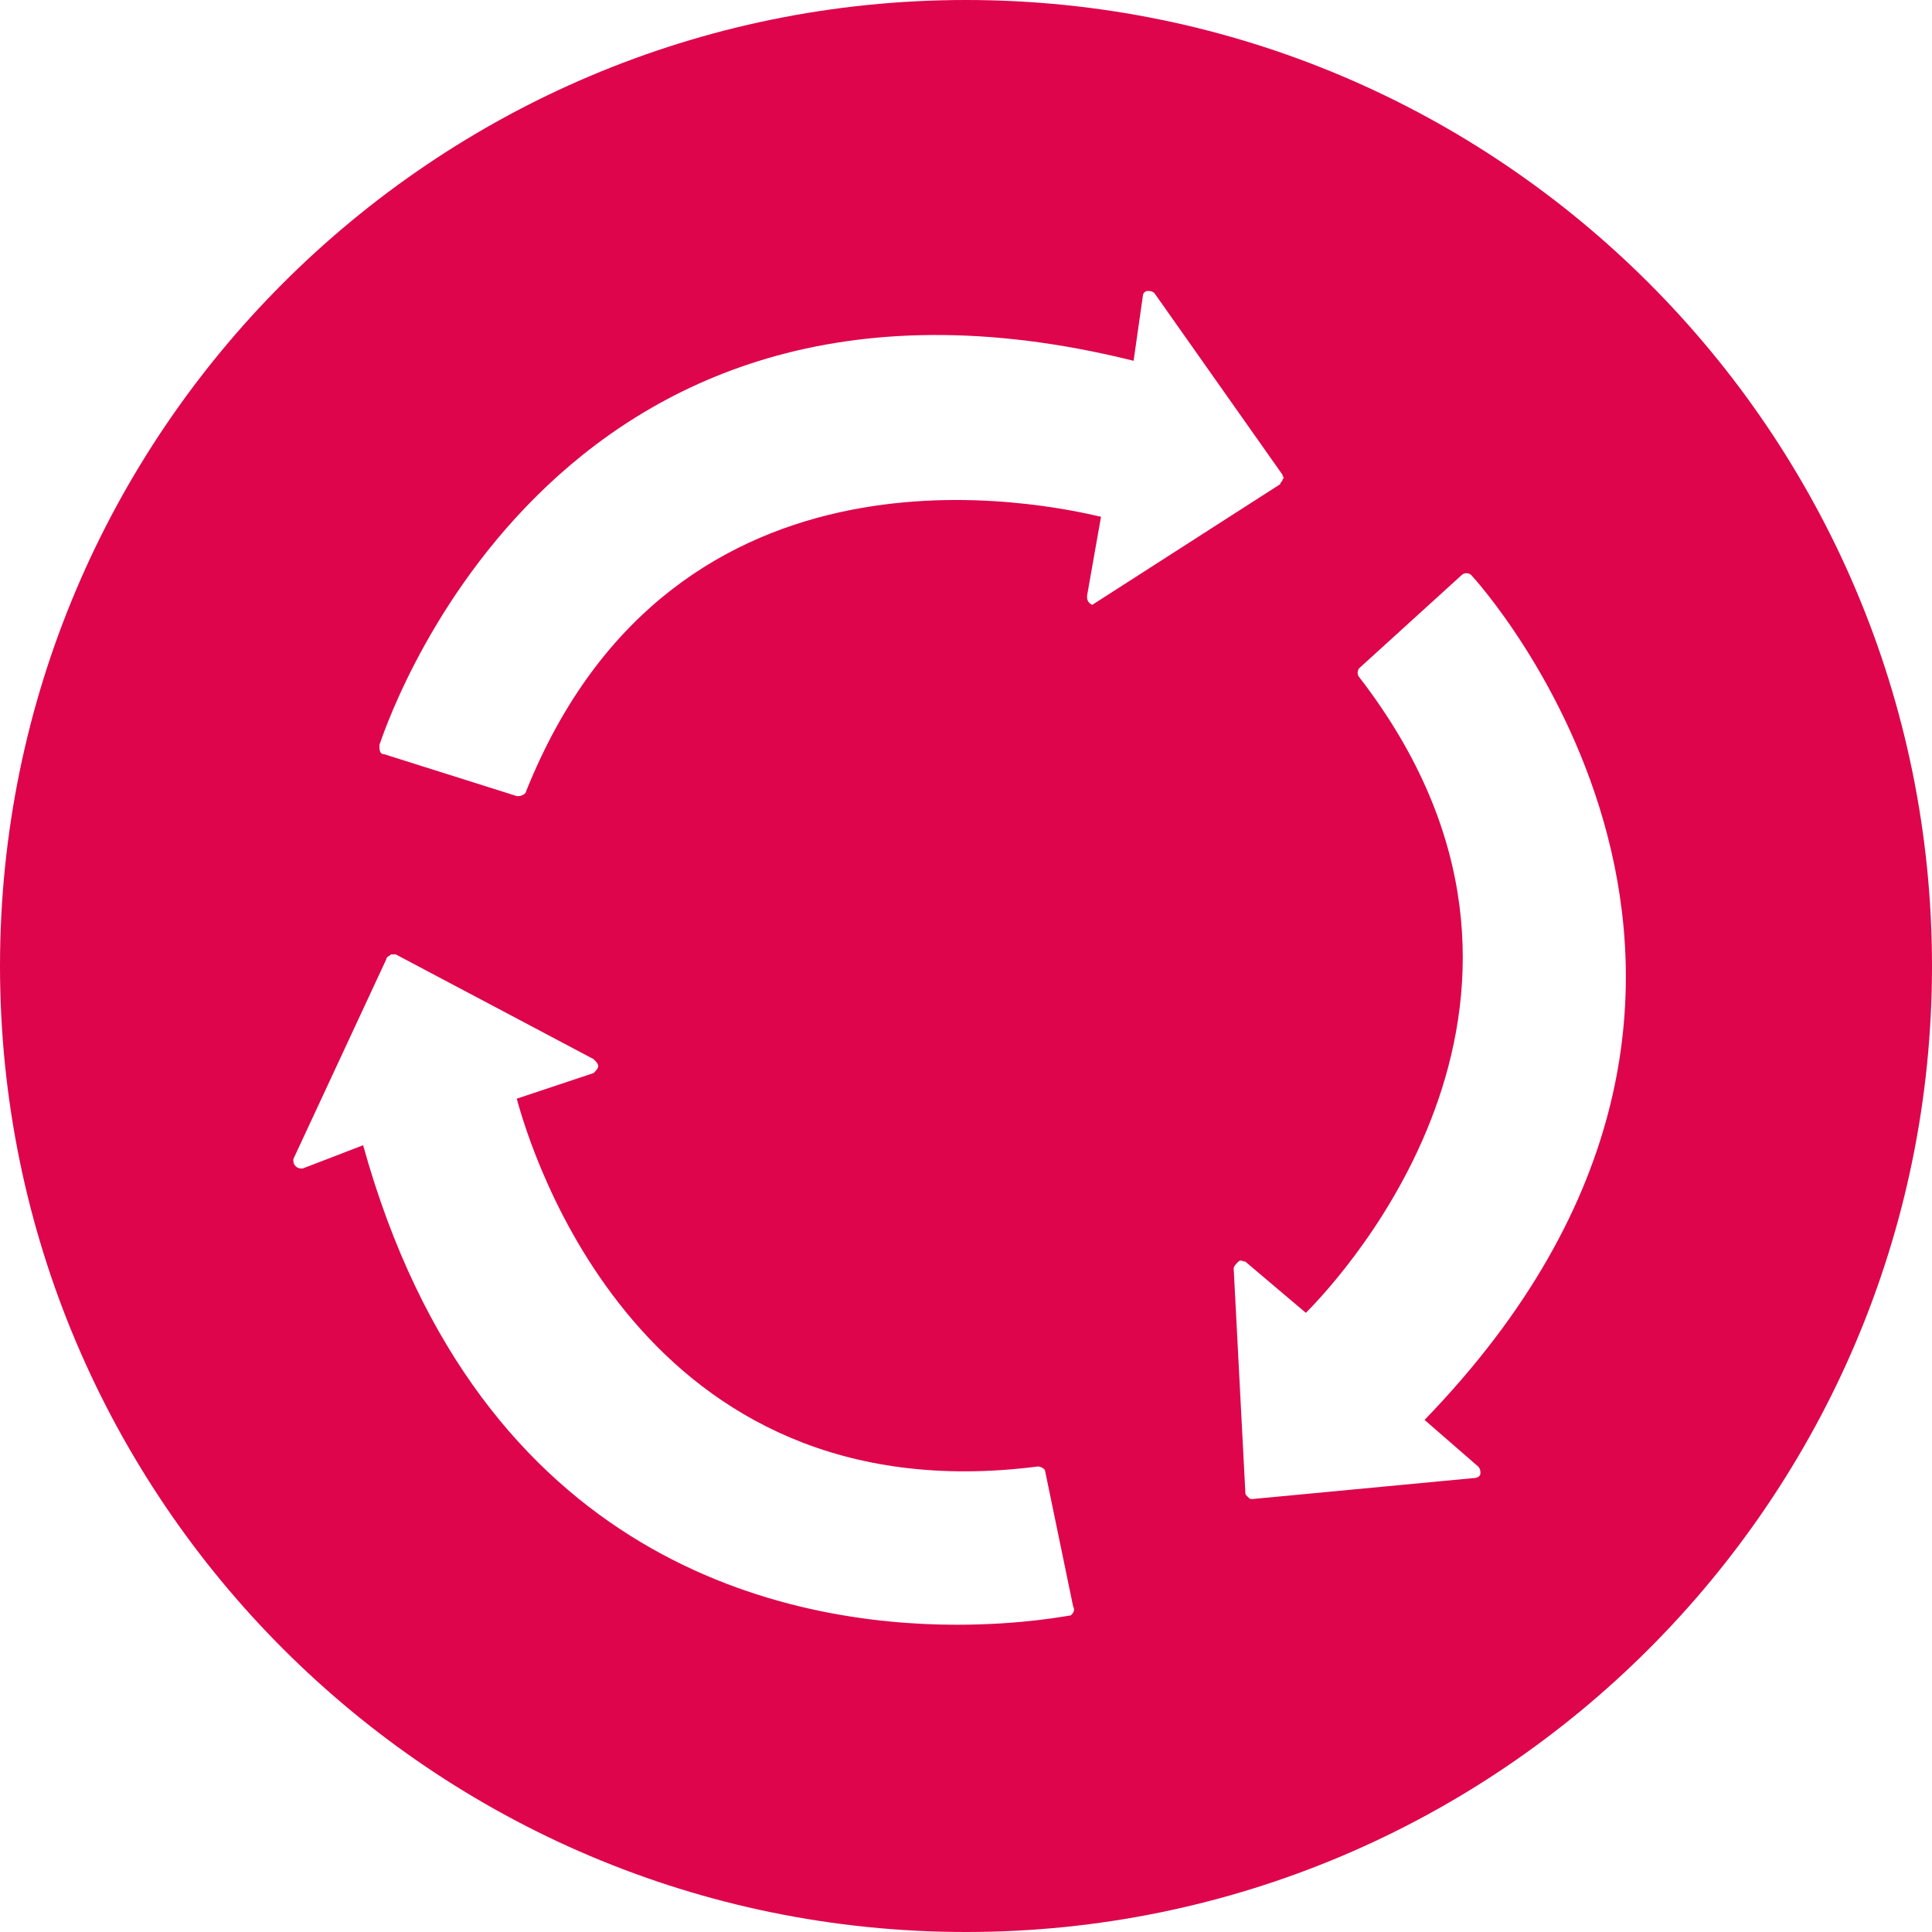
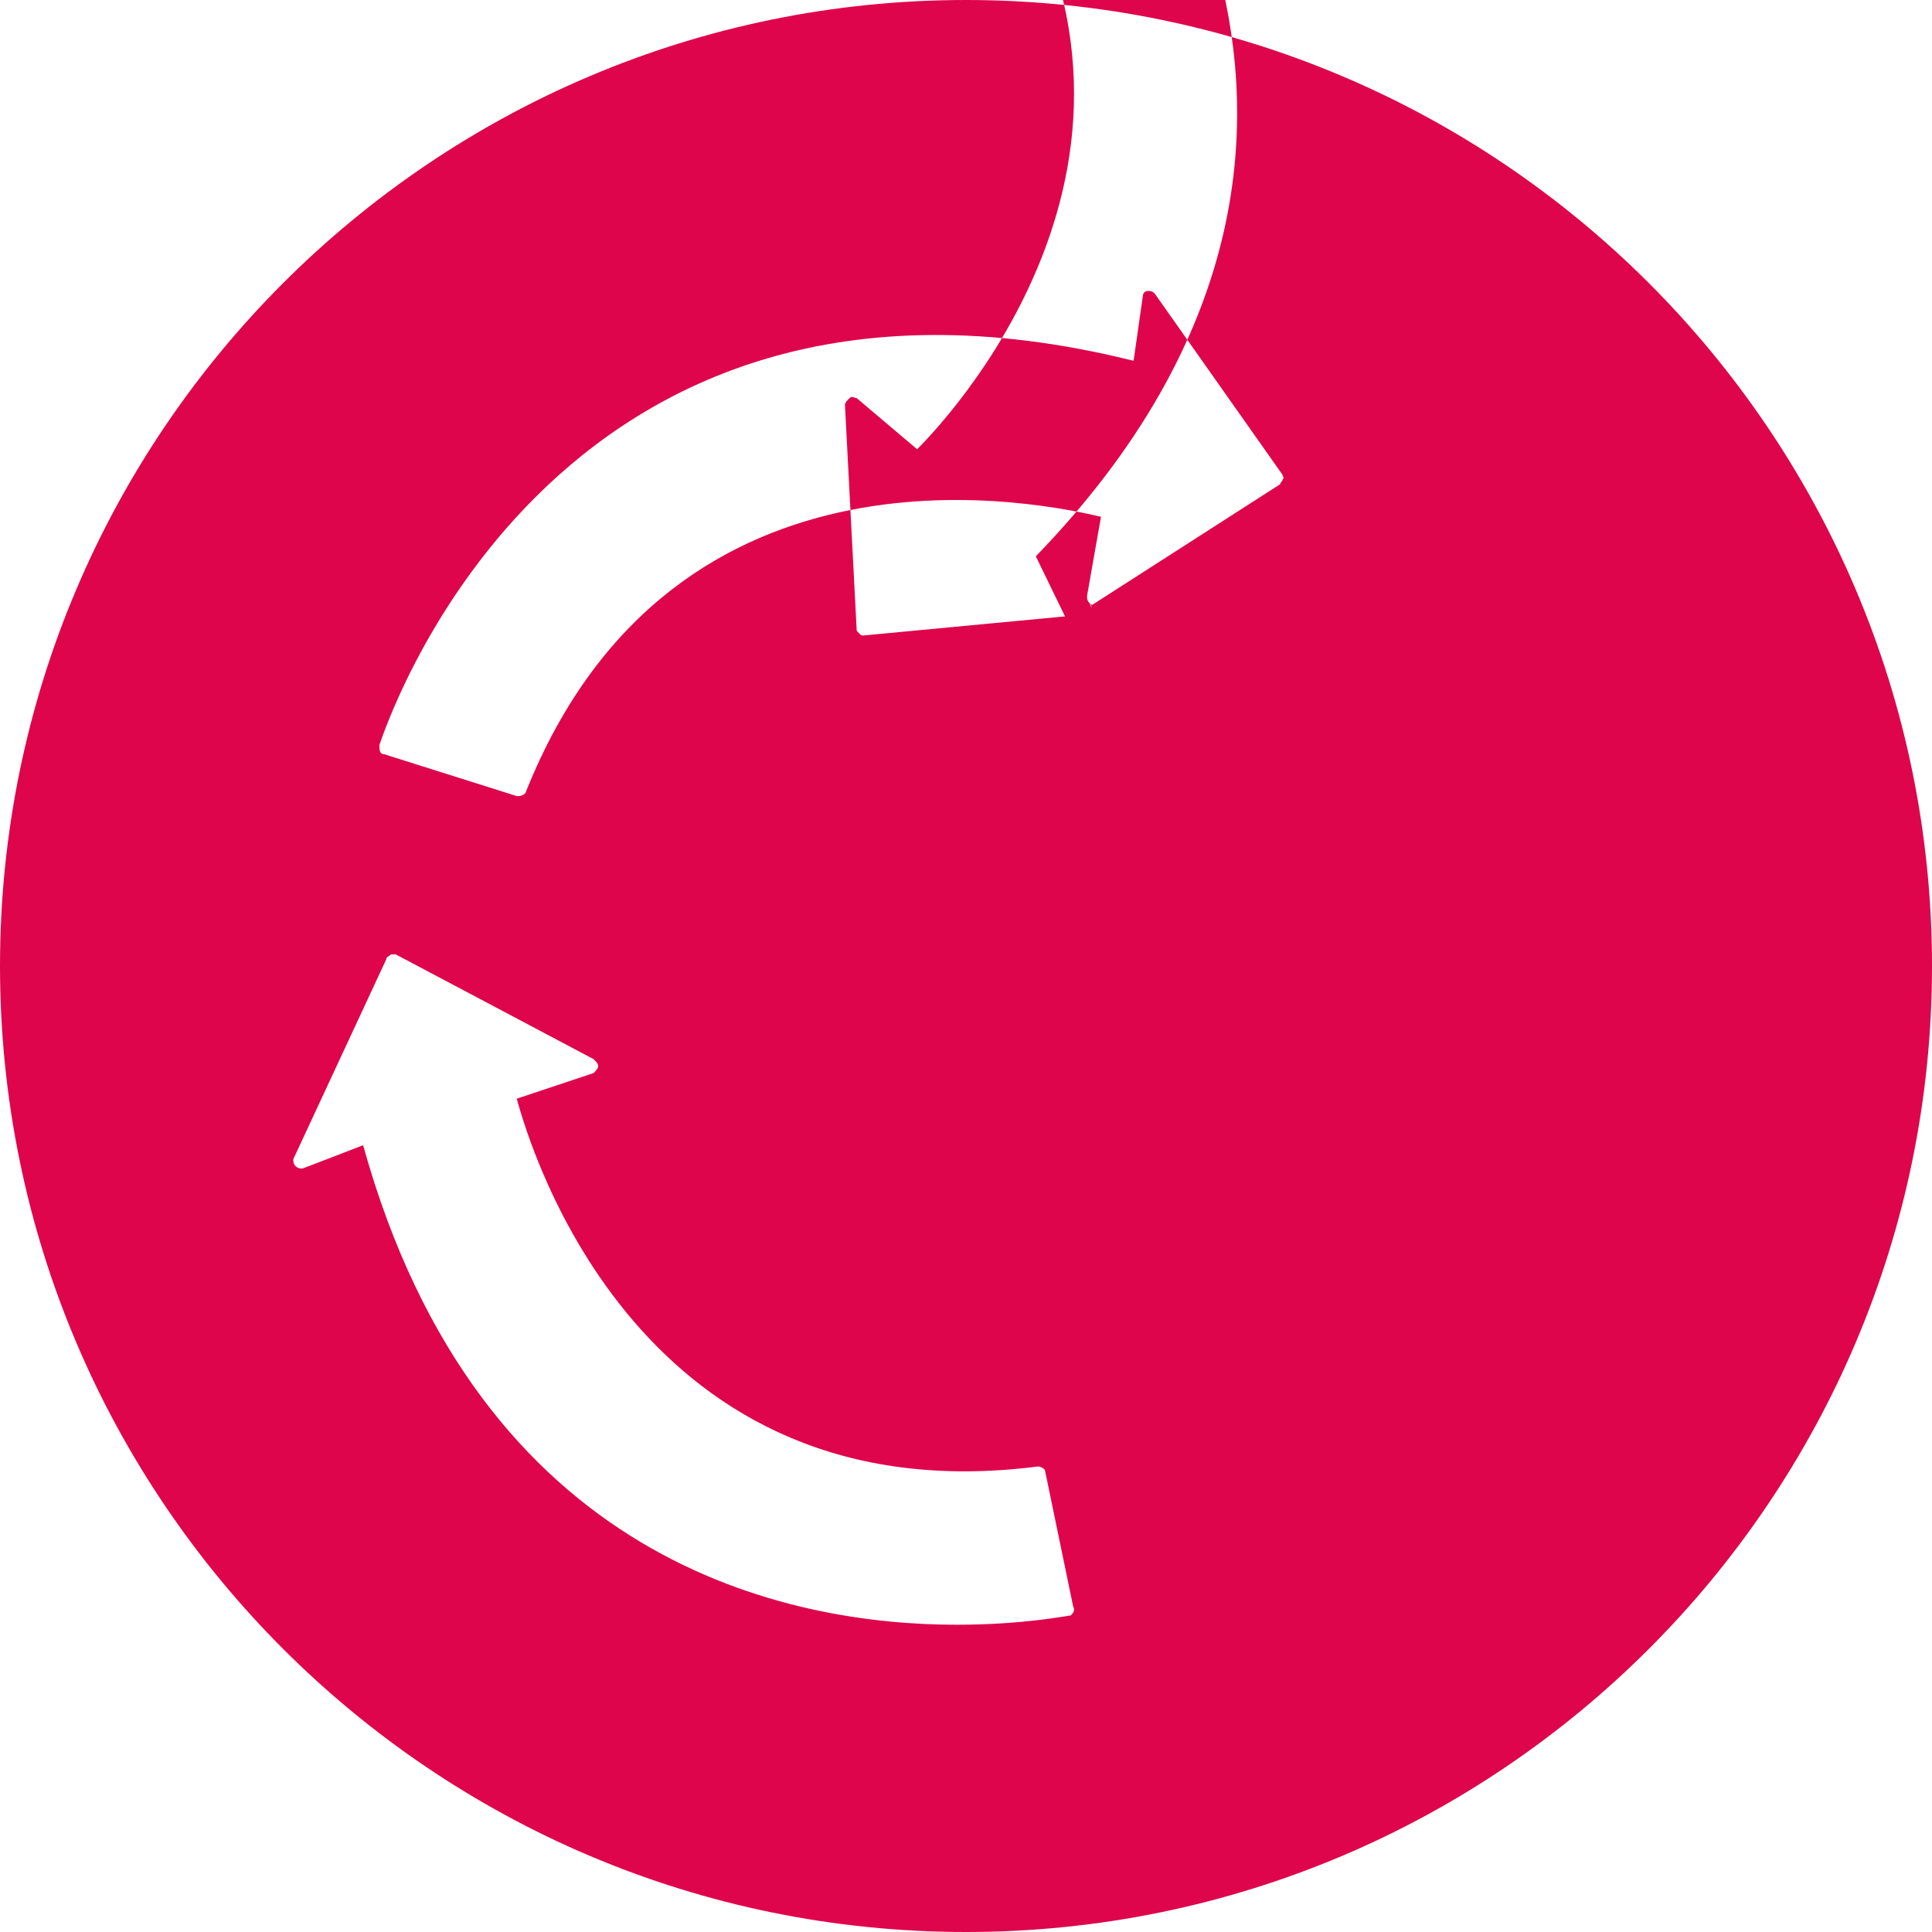
<svg xmlns="http://www.w3.org/2000/svg" version="1.1" id="Ebene_1" x="0px" y="0px" width="83px" height="83px" viewBox="0 0 83 83" style="enable-background:new 0 0 83 83;" xml:space="preserve">
  <style type="text/css">
	.st0{fill:#DE054C;}
</style>
-   <path class="st0" d="M41.5,0C18.6,0,0,18.6,0,41.5C0,64.4,18.6,83,41.5,83C64.4,83,83,64.4,83,41.5C83,18.6,64.4,0,41.5,0z M46,69.4  c-0.1,0-2,0.4-4.9,0.4c-7.2,0-20.5-2.6-25.5-20.6l-2.6,1c-0.1,0-0.2,0-0.3-0.1c-0.1-0.1-0.1-0.2-0.1-0.3l4-8.6  c0-0.1,0.1-0.1,0.2-0.2c0.1,0,0.2,0,0.2,0l8.5,4.5c0.1,0.1,0.2,0.2,0.2,0.3c0,0.1-0.1,0.2-0.2,0.3l-3.3,1.1  c0.6,2.2,5.3,18,22.4,15.8c0.1,0,0.3,0.1,0.3,0.2l1.2,5.8C46.2,69.2,46.1,69.3,46,69.4z M46.8,25.9c-0.1-0.1-0.1-0.2-0.1-0.3  l0.6-3.4C45.1,21.7,29,18,22.6,34c0,0.1-0.2,0.2-0.3,0.2c0,0-0.1,0-0.1,0l-5.7-1.8c-0.2,0-0.2-0.2-0.2-0.4  c0.1-0.2,7.1-22.8,32.4-16.5l0.4-2.8c0-0.1,0.1-0.2,0.2-0.2c0.1,0,0.2,0,0.3,0.1l5.5,7.8c0,0.1,0.1,0.1,0,0.2c0,0.1-0.1,0.1-0.1,0.2  l-8.1,5.2C47,26,46.9,26,46.8,25.9z M63.5,63c0.1,0.1,0.1,0.2,0.1,0.3c0,0.1-0.1,0.2-0.3,0.2l-9.5,0.9c0,0,0,0,0,0  c-0.1,0-0.1,0-0.2-0.1c-0.1-0.1-0.1-0.1-0.1-0.2l-0.5-9.6c0-0.1,0.1-0.2,0.2-0.3c0.1-0.1,0.2,0,0.3,0l2.6,2.2  c1.6-1.6,12.8-13.7,2.3-27.3c-0.1-0.1-0.1-0.3,0-0.4l4.4-4c0.1-0.1,0.3-0.1,0.4,0c0.2,0.2,16.1,17.6-2,36.3L63.5,63z" />
+   <path class="st0" d="M41.5,0C18.6,0,0,18.6,0,41.5C0,64.4,18.6,83,41.5,83C64.4,83,83,64.4,83,41.5C83,18.6,64.4,0,41.5,0z M46,69.4  c-0.1,0-2,0.4-4.9,0.4c-7.2,0-20.5-2.6-25.5-20.6l-2.6,1c-0.1,0-0.2,0-0.3-0.1c-0.1-0.1-0.1-0.2-0.1-0.3l4-8.6  c0-0.1,0.1-0.1,0.2-0.2c0.1,0,0.2,0,0.2,0l8.5,4.5c0.1,0.1,0.2,0.2,0.2,0.3c0,0.1-0.1,0.2-0.2,0.3l-3.3,1.1  c0.6,2.2,5.3,18,22.4,15.8c0.1,0,0.3,0.1,0.3,0.2l1.2,5.8C46.2,69.2,46.1,69.3,46,69.4z M46.8,25.9c-0.1-0.1-0.1-0.2-0.1-0.3  l0.6-3.4C45.1,21.7,29,18,22.6,34c0,0.1-0.2,0.2-0.3,0.2c0,0-0.1,0-0.1,0l-5.7-1.8c-0.2,0-0.2-0.2-0.2-0.4  c0.1-0.2,7.1-22.8,32.4-16.5l0.4-2.8c0-0.1,0.1-0.2,0.2-0.2c0.1,0,0.2,0,0.3,0.1l5.5,7.8c0,0.1,0.1,0.1,0,0.2c0,0.1-0.1,0.1-0.1,0.2  l-8.1,5.2C47,26,46.9,26,46.8,25.9z c0.1,0.1,0.1,0.2,0.1,0.3c0,0.1-0.1,0.2-0.3,0.2l-9.5,0.9c0,0,0,0,0,0  c-0.1,0-0.1,0-0.2-0.1c-0.1-0.1-0.1-0.1-0.1-0.2l-0.5-9.6c0-0.1,0.1-0.2,0.2-0.3c0.1-0.1,0.2,0,0.3,0l2.6,2.2  c1.6-1.6,12.8-13.7,2.3-27.3c-0.1-0.1-0.1-0.3,0-0.4l4.4-4c0.1-0.1,0.3-0.1,0.4,0c0.2,0.2,16.1,17.6-2,36.3L63.5,63z" />
</svg>